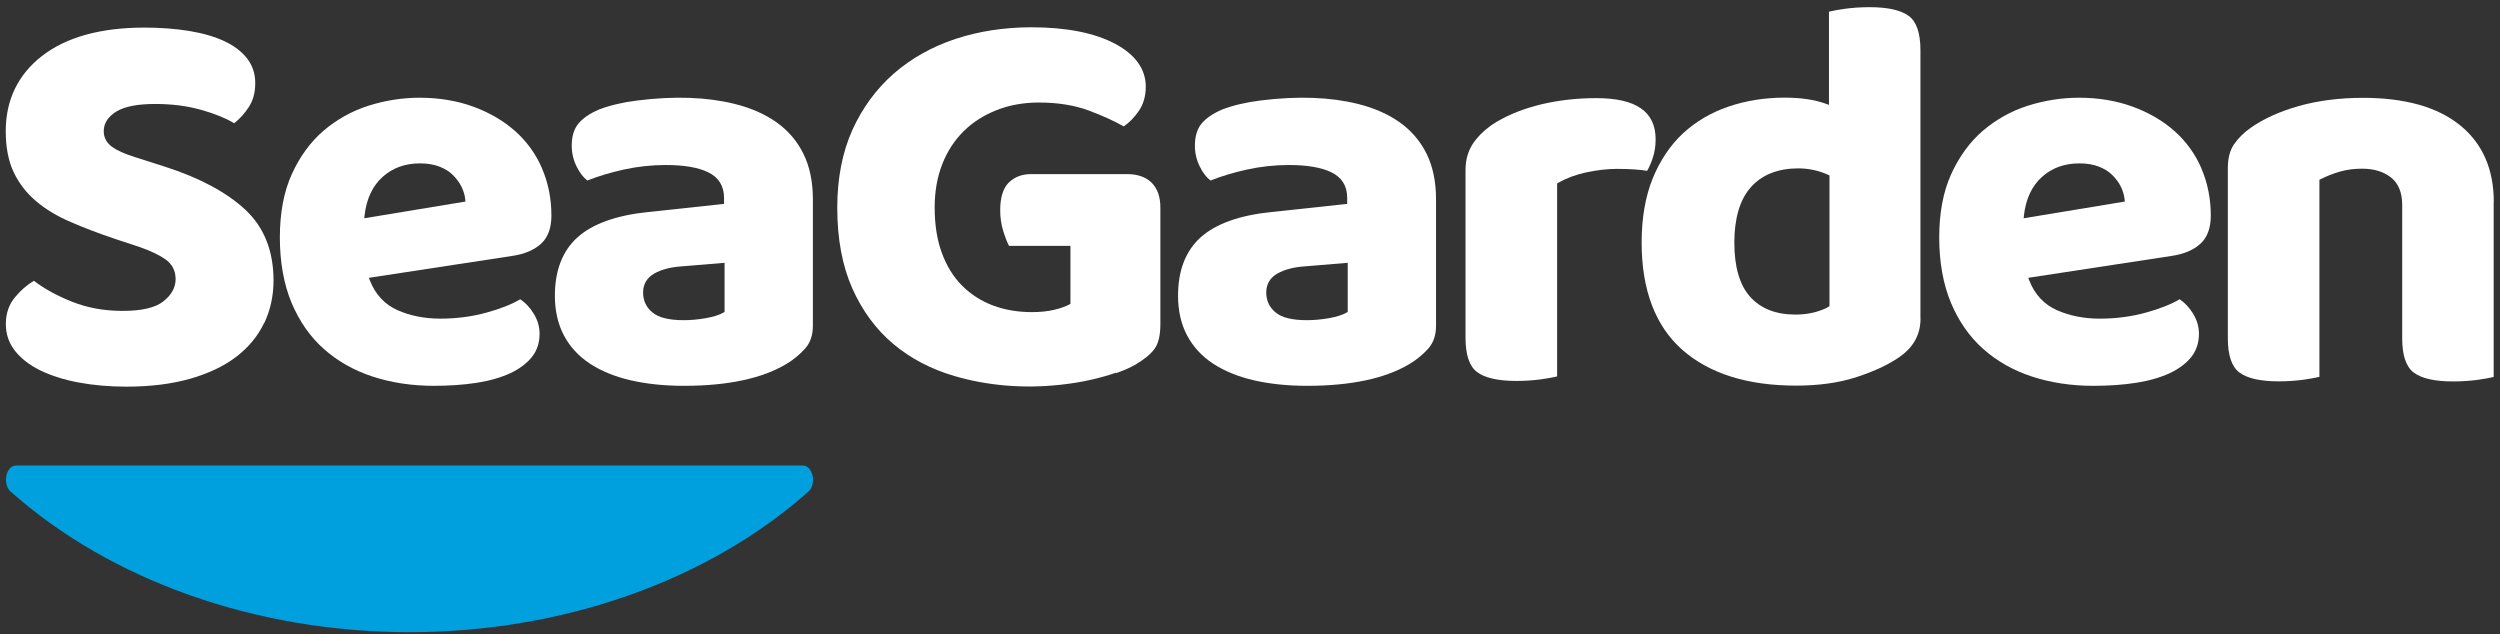
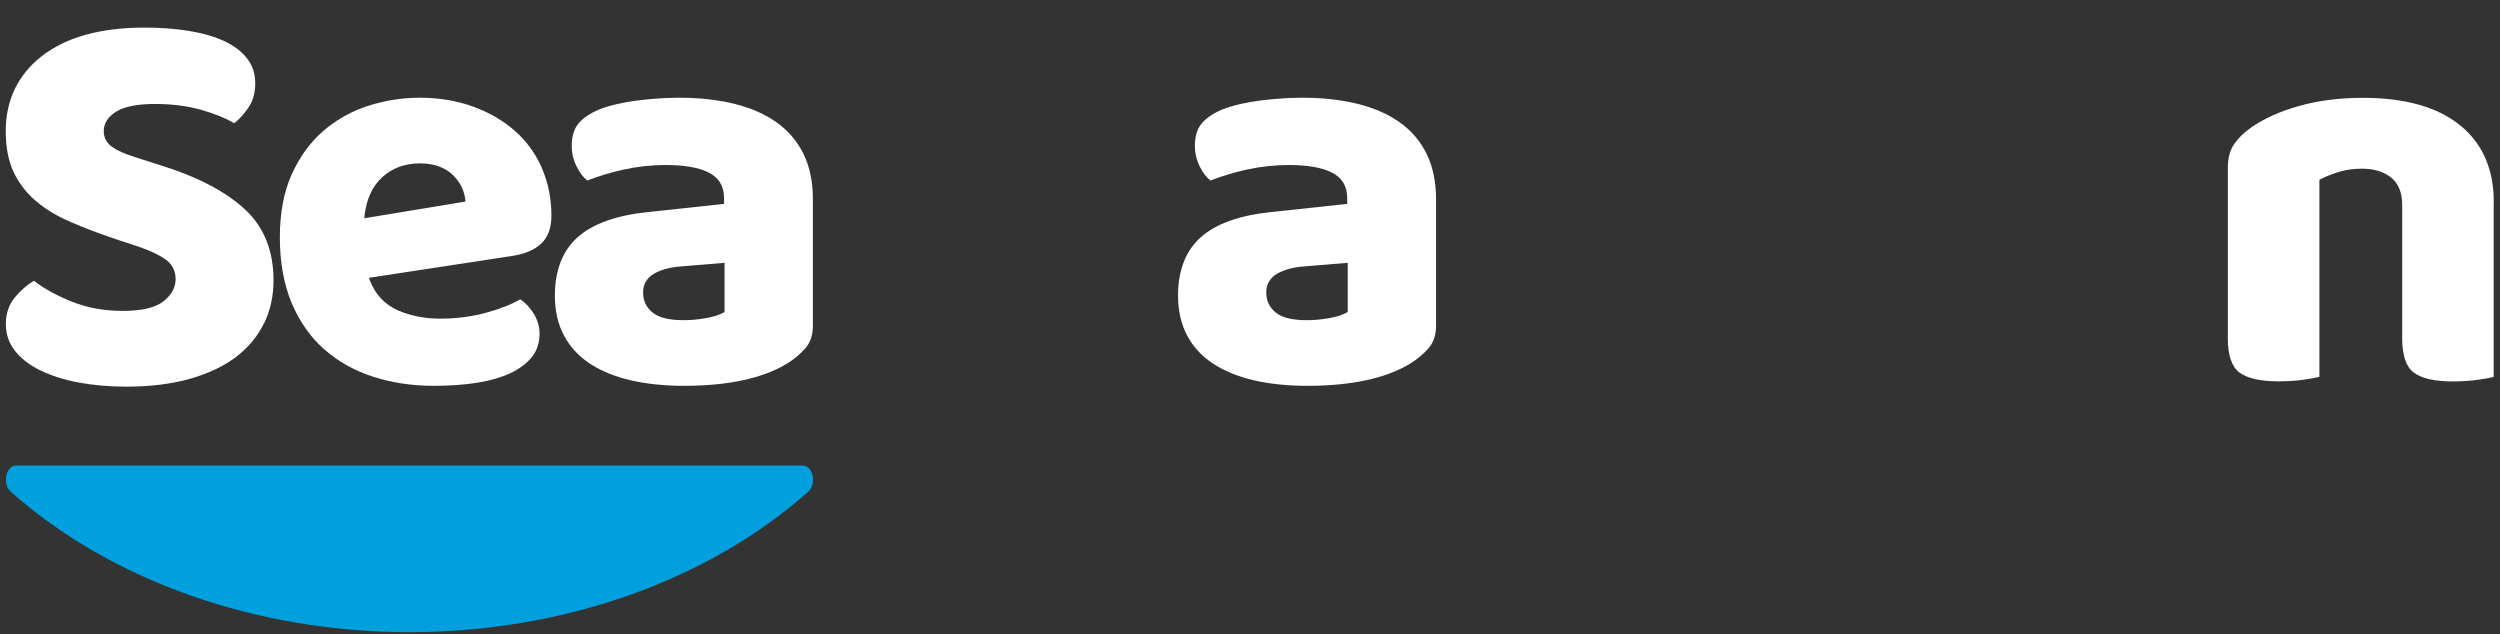
<svg xmlns="http://www.w3.org/2000/svg" width="209" height="53" viewBox="0 0 209 53" fill="none">
  <rect x="0" y="0" width="209" height="53" fill="#333333" stroke="none" />
-   <path d="M130.174 15.34L130.268 15.28C130.942 14.896 131.736 14.597 132.615 14.409C133.494 14.221 134.356 14.119 135.192 14.119C136.251 14.119 137.095 14.179 137.701 14.281C137.881 13.974 138.043 13.598 138.179 13.18C138.333 12.711 138.41 12.199 138.41 11.652C138.41 9.331 136.788 8.204 133.443 8.204C131.855 8.204 130.319 8.375 128.877 8.717C127.443 9.058 126.162 9.561 125.079 10.21C124.285 10.697 123.653 11.277 123.192 11.926C122.749 12.566 122.518 13.334 122.518 14.204V28.253C122.518 29.661 122.842 30.625 123.483 31.103C124.14 31.598 125.241 31.846 126.777 31.846C127.52 31.846 128.219 31.794 128.851 31.709C129.406 31.632 129.849 31.547 130.174 31.47V15.331V15.34Z" fill="white" />
-   <path d="M160.549 26.622V4.193C160.549 2.785 160.225 1.821 159.584 1.343C158.927 0.848 157.818 0.6 156.299 0.6C155.556 0.6 154.856 0.651 154.225 0.736C153.67 0.813 153.226 0.899 152.902 0.976V8.768L152.646 8.674C151.698 8.333 150.538 8.162 149.206 8.162C147.533 8.162 145.946 8.418 144.495 8.913C143.044 9.408 141.773 10.159 140.706 11.141C139.639 12.131 138.794 13.393 138.171 14.904C137.556 16.415 137.241 18.224 137.241 20.273C137.241 24.233 138.384 27.245 140.629 29.234C142.891 31.231 146.091 32.238 150.154 32.238C152.014 32.238 153.678 32.008 155.087 31.564C156.503 31.112 157.673 30.582 158.56 30.002C159.909 29.148 160.557 28.039 160.557 26.614L160.549 26.622ZM152.944 25.59L152.859 25.65C152.586 25.82 152.21 25.965 151.715 26.102C151.229 26.23 150.683 26.298 150.102 26.298C148.472 26.298 147.201 25.803 146.313 24.813C145.434 23.832 144.99 22.312 144.99 20.281C144.99 18.25 145.46 16.654 146.39 15.63C147.32 14.597 148.652 14.076 150.341 14.076C150.794 14.076 151.238 14.128 151.664 14.222C152.082 14.315 152.475 14.452 152.834 14.614L152.944 14.665V25.59Z" fill="white" />
-   <path d="M184.037 14.068C183.516 12.864 182.756 11.823 181.792 10.961C180.819 10.099 179.65 9.416 178.301 8.921C176.953 8.426 175.442 8.17 173.803 8.17C172.352 8.17 170.902 8.4 169.51 8.844C168.119 9.288 166.865 9.997 165.764 10.935C164.671 11.874 163.784 13.095 163.118 14.563C162.452 16.022 162.119 17.806 162.119 19.854C162.119 21.903 162.452 23.772 163.101 25.317C163.749 26.861 164.654 28.159 165.798 29.174C166.941 30.19 168.307 30.966 169.869 31.478C171.431 31.991 173.155 32.255 174.99 32.255C176.296 32.255 177.507 32.17 178.6 31.999C179.675 31.829 180.623 31.555 181.408 31.188C182.184 30.821 182.782 30.36 183.209 29.823C183.618 29.294 183.832 28.645 183.832 27.911C183.832 27.322 183.67 26.75 183.337 26.212C183.029 25.718 182.654 25.308 182.219 25.018C181.493 25.445 180.546 25.82 179.385 26.136C178.182 26.469 176.884 26.639 175.553 26.639C174.222 26.639 173.027 26.401 171.977 25.94C170.893 25.462 170.108 24.625 169.647 23.448L169.562 23.225L181.579 21.39C182.603 21.237 183.413 20.887 183.985 20.349C184.54 19.82 184.822 19.044 184.822 18.028C184.822 16.611 184.557 15.288 184.037 14.085V14.068ZM169.178 18.241L169.203 17.985C169.365 16.62 169.869 15.544 170.705 14.793C171.542 14.034 172.6 13.658 173.838 13.658C174.461 13.658 175.007 13.752 175.468 13.931C175.946 14.119 176.321 14.358 176.62 14.665C176.919 14.964 177.149 15.288 177.32 15.638C177.482 15.988 177.584 16.33 177.618 16.671L177.635 16.85L169.16 18.25L169.178 18.241Z" fill="white" />
  <path d="M208.48 16.876C208.48 14.145 207.533 11.985 205.664 10.475C203.786 8.947 201.055 8.179 197.556 8.179C195.593 8.179 193.792 8.409 192.187 8.862C190.591 9.314 189.251 9.92 188.201 10.654C187.587 11.081 187.109 11.559 186.759 12.071C186.418 12.574 186.247 13.232 186.247 14.042V28.287C186.247 29.695 186.571 30.659 187.211 31.137C187.869 31.632 188.97 31.88 190.506 31.88C191.248 31.88 191.948 31.829 192.58 31.743C193.135 31.666 193.578 31.581 193.903 31.504V15.024L194.014 14.973C194.526 14.716 195.072 14.503 195.635 14.341C196.199 14.179 196.813 14.102 197.462 14.102C198.443 14.102 199.254 14.341 199.877 14.828C200.509 15.323 200.824 16.099 200.824 17.132V28.295C200.824 29.703 201.149 30.668 201.789 31.146C202.446 31.641 203.547 31.888 205.075 31.888C205.817 31.888 206.517 31.837 207.149 31.752C207.703 31.675 208.147 31.59 208.471 31.513V16.902L208.48 16.876Z" fill="white" />
-   <path d="M93.304 31.197C93.952 30.967 94.499 30.728 94.925 30.48C95.651 30.053 96.197 29.61 96.521 29.157C96.846 28.722 97.008 28.022 97.008 27.092V17.345C97.008 16.458 96.76 15.766 96.282 15.28C95.804 14.802 95.105 14.555 94.217 14.555H86.22C85.443 14.555 84.829 14.785 84.342 15.254C83.864 15.724 83.617 16.5 83.617 17.576C83.617 18.19 83.702 18.77 83.873 19.317C84.026 19.82 84.189 20.23 84.351 20.554H89.489V25.402L89.395 25.453C89.088 25.624 88.669 25.769 88.14 25.897C87.611 26.025 86.98 26.093 86.271 26.093C85.085 26.093 83.992 25.905 83.011 25.538C82.029 25.171 81.159 24.608 80.433 23.883C79.708 23.157 79.136 22.236 78.735 21.135C78.334 20.051 78.138 18.771 78.138 17.328C78.138 16.014 78.351 14.802 78.769 13.735C79.187 12.66 79.793 11.729 80.561 10.97C81.329 10.21 82.26 9.621 83.327 9.203C84.385 8.785 85.571 8.571 86.852 8.571C88.413 8.571 89.822 8.793 91.034 9.246C92.177 9.672 93.159 10.116 93.944 10.568C94.413 10.244 94.84 9.809 95.207 9.271C95.591 8.708 95.787 8.025 95.787 7.249C95.787 5.789 94.934 4.586 93.261 3.681C91.546 2.759 89.181 2.281 86.228 2.281C83.958 2.281 81.808 2.614 79.853 3.263C77.907 3.912 76.174 4.884 74.715 6.156C73.264 7.428 72.095 9.015 71.258 10.867C70.422 12.728 69.995 14.913 69.995 17.363C69.995 19.974 70.422 22.244 71.258 24.122C72.095 25.991 73.247 27.553 74.681 28.756C76.123 29.968 77.839 30.864 79.793 31.436C82.49 32.23 85.537 32.511 88.686 32.162C89.54 32.068 90.368 31.939 91.153 31.76C91.921 31.59 92.647 31.385 93.304 31.154V31.197Z" fill="white" />
  <path d="M120.052 27.237V16.637C120.052 15.194 119.787 13.923 119.266 12.864C118.746 11.806 117.995 10.927 117.03 10.236C116.057 9.544 114.871 9.023 113.497 8.682C111.218 8.119 108.513 8.008 105.38 8.401C104.151 8.554 103.076 8.81 102.18 9.152C101.403 9.485 100.814 9.886 100.439 10.347C100.072 10.799 99.893 11.422 99.893 12.19C99.893 12.788 100.029 13.376 100.302 13.922C100.55 14.435 100.857 14.827 101.198 15.092C102.095 14.733 103.11 14.426 104.228 14.178C105.389 13.922 106.575 13.795 107.753 13.795C109.289 13.795 110.484 13.999 111.312 14.409C112.183 14.836 112.626 15.553 112.626 16.543V17.046L112.456 17.064L106.26 17.729C103.605 18.002 101.617 18.719 100.362 19.854C99.116 20.981 98.484 22.62 98.484 24.728C98.484 25.982 98.74 27.1 99.244 28.047C99.748 28.995 100.473 29.78 101.403 30.394C102.342 31.009 103.477 31.479 104.792 31.786C106.114 32.093 107.625 32.255 109.264 32.255C112.934 32.255 115.81 31.641 117.824 30.437C118.439 30.07 118.968 29.626 119.412 29.131C119.838 28.645 120.052 28.013 120.052 27.245V27.237ZM112.678 26.067L112.584 26.127C112.242 26.332 111.739 26.485 111.073 26.605C110.424 26.716 109.81 26.767 109.264 26.767C108.043 26.767 107.19 26.562 106.661 26.136C106.123 25.709 105.858 25.137 105.858 24.446C105.858 23.755 106.183 23.209 106.806 22.859C107.395 22.534 108.154 22.329 109.059 22.27L112.669 21.971V26.076L112.678 26.067Z" fill="white" />
  <path d="M67.956 27.237V16.637C67.956 15.194 67.691 13.923 67.17 12.864C66.65 11.806 65.899 10.927 64.934 10.236C63.961 9.544 62.775 9.023 61.401 8.682C59.122 8.119 56.417 8.008 53.284 8.401C52.055 8.554 50.98 8.81 50.084 9.152C49.307 9.485 48.718 9.886 48.343 10.347C47.976 10.799 47.797 11.422 47.797 12.19C47.797 12.788 47.933 13.376 48.206 13.922C48.454 14.435 48.761 14.827 49.102 15.092C49.998 14.733 51.014 14.426 52.132 14.178C53.293 13.922 54.479 13.795 55.657 13.795C57.193 13.795 58.388 13.999 59.216 14.409C60.087 14.836 60.53 15.553 60.53 16.543V17.046L60.36 17.064L54.163 17.729C51.509 18.002 49.521 18.719 48.266 19.854C47.02 20.981 46.388 22.62 46.388 24.728C46.388 25.982 46.644 27.1 47.148 28.047C47.651 28.995 48.377 29.78 49.307 30.394C50.246 31.009 51.381 31.479 52.696 31.786C54.018 32.093 55.529 32.255 57.168 32.255C60.838 32.255 63.714 31.641 65.728 30.437C66.343 30.07 66.872 29.626 67.316 29.131C67.742 28.645 67.956 28.013 67.956 27.245V27.237ZM60.582 26.067L60.488 26.127C60.146 26.332 59.643 26.485 58.977 26.605C58.328 26.716 57.714 26.767 57.168 26.767C55.947 26.767 55.094 26.562 54.565 26.136C54.027 25.709 53.762 25.137 53.762 24.446C53.762 23.755 54.087 23.209 54.71 22.859C55.299 22.534 56.058 22.329 56.963 22.27L60.573 21.971V26.076L60.582 26.067Z" fill="white" />
  <path d="M22.081 27.032C22.602 25.948 22.867 24.736 22.867 23.448C22.867 20.99 22.081 19.01 20.537 17.559C18.966 16.082 16.696 14.87 13.777 13.931L11.268 13.129C10.414 12.864 9.791 12.583 9.365 12.275C8.904 11.934 8.673 11.499 8.673 10.961C8.673 10.296 9.04 9.741 9.757 9.305C10.449 8.896 11.533 8.691 12.975 8.691C14.417 8.691 15.68 8.862 16.858 9.195C17.968 9.51 18.889 9.886 19.581 10.304C20.05 9.929 20.46 9.468 20.801 8.947C21.16 8.401 21.339 7.727 21.339 6.95C21.339 6.173 21.117 5.49 20.673 4.91C20.221 4.321 19.589 3.835 18.779 3.451C17.959 3.067 16.969 2.777 15.825 2.589C14.673 2.401 13.41 2.307 12.07 2.307C8.409 2.307 5.533 3.109 3.51 4.68C1.504 6.241 0.48 8.358 0.48 10.961C0.48 12.31 0.702 13.47 1.146 14.401C1.589 15.331 2.221 16.151 3.015 16.816C3.817 17.499 4.79 18.079 5.9 18.557C7.026 19.044 8.298 19.53 9.672 19.991L11.661 20.648C12.591 20.972 13.325 21.323 13.845 21.689C14.4 22.091 14.682 22.645 14.682 23.337C14.682 24.028 14.34 24.651 13.666 25.189C13 25.718 11.865 25.991 10.278 25.991C8.69 25.991 7.316 25.735 6.019 25.223C4.781 24.728 3.706 24.147 2.836 23.473C2.272 23.806 1.735 24.267 1.248 24.856C0.745 25.462 0.489 26.213 0.489 27.075C0.489 27.937 0.736 28.654 1.231 29.302C1.735 29.951 2.443 30.506 3.339 30.95C4.244 31.394 5.328 31.743 6.557 31.974C7.786 32.204 9.134 32.324 10.568 32.324C12.565 32.324 14.349 32.102 15.885 31.666C17.413 31.231 18.719 30.617 19.743 29.832C20.767 29.046 21.552 28.107 22.073 27.015L22.081 27.032Z" fill="white" />
  <path d="M45.313 14.068C44.792 12.864 44.033 11.823 43.068 10.961C42.095 10.099 40.926 9.416 39.578 8.921C38.229 8.426 36.718 8.17 35.08 8.17C33.629 8.17 32.178 8.4 30.787 8.844C29.396 9.288 28.141 9.997 27.04 10.935C25.948 11.874 25.06 13.095 24.394 14.563C23.729 16.022 23.396 17.806 23.396 19.854C23.396 21.903 23.729 23.772 24.377 25.317C25.026 26.861 25.931 28.159 27.074 29.174C28.218 30.19 29.583 30.966 31.145 31.478C32.707 31.991 34.431 32.255 36.266 32.255C37.572 32.255 38.784 32.17 39.876 31.999C40.952 31.829 41.899 31.555 42.684 31.188C43.461 30.821 44.058 30.36 44.485 29.823C44.895 29.294 45.108 28.645 45.108 27.911C45.108 27.322 44.946 26.75 44.613 26.212C44.306 25.718 43.93 25.308 43.495 25.018C42.77 25.445 41.822 25.82 40.661 26.136C39.458 26.469 38.161 26.639 36.829 26.639C35.498 26.639 34.303 26.401 33.253 25.94C32.169 25.462 31.384 24.625 30.923 23.448L30.838 23.225L42.855 21.39C43.879 21.237 44.69 20.887 45.262 20.349C45.816 19.82 46.098 19.044 46.098 18.028C46.098 16.611 45.834 15.288 45.313 14.085V14.068ZM30.454 18.241L30.48 17.985C30.642 16.62 31.145 15.544 31.982 14.793C32.818 14.034 33.876 13.658 35.114 13.658C35.737 13.658 36.283 13.752 36.744 13.931C37.222 14.119 37.598 14.358 37.896 14.665C38.195 14.973 38.425 15.288 38.596 15.638C38.758 15.988 38.861 16.33 38.895 16.671L38.912 16.85L30.437 18.25L30.454 18.241Z" fill="white" />
-   <path d="M67.93 39.774C67.828 39.271 67.503 38.921 67.136 38.921H1.325C0.958 38.921 0.634 39.271 0.531 39.774C0.429 40.278 0.574 40.824 0.89 41.097C9.288 48.565 21.441 52.849 34.235 52.849C47.028 52.849 59.182 48.565 67.58 41.097C67.896 40.815 68.041 40.278 67.939 39.774H67.93Z" fill="#00A0DF" />
+   <path d="M67.93 39.774C67.828 39.271 67.503 38.921 67.136 38.921H1.325C0.958 38.921 0.634 39.271 0.531 39.774C0.429 40.278 0.574 40.824 0.89 41.097C9.288 48.565 21.441 52.849 34.235 52.849C47.028 52.849 59.182 48.565 67.58 41.097C67.896 40.815 68.041 40.278 67.939 39.774Z" fill="#00A0DF" />
</svg>